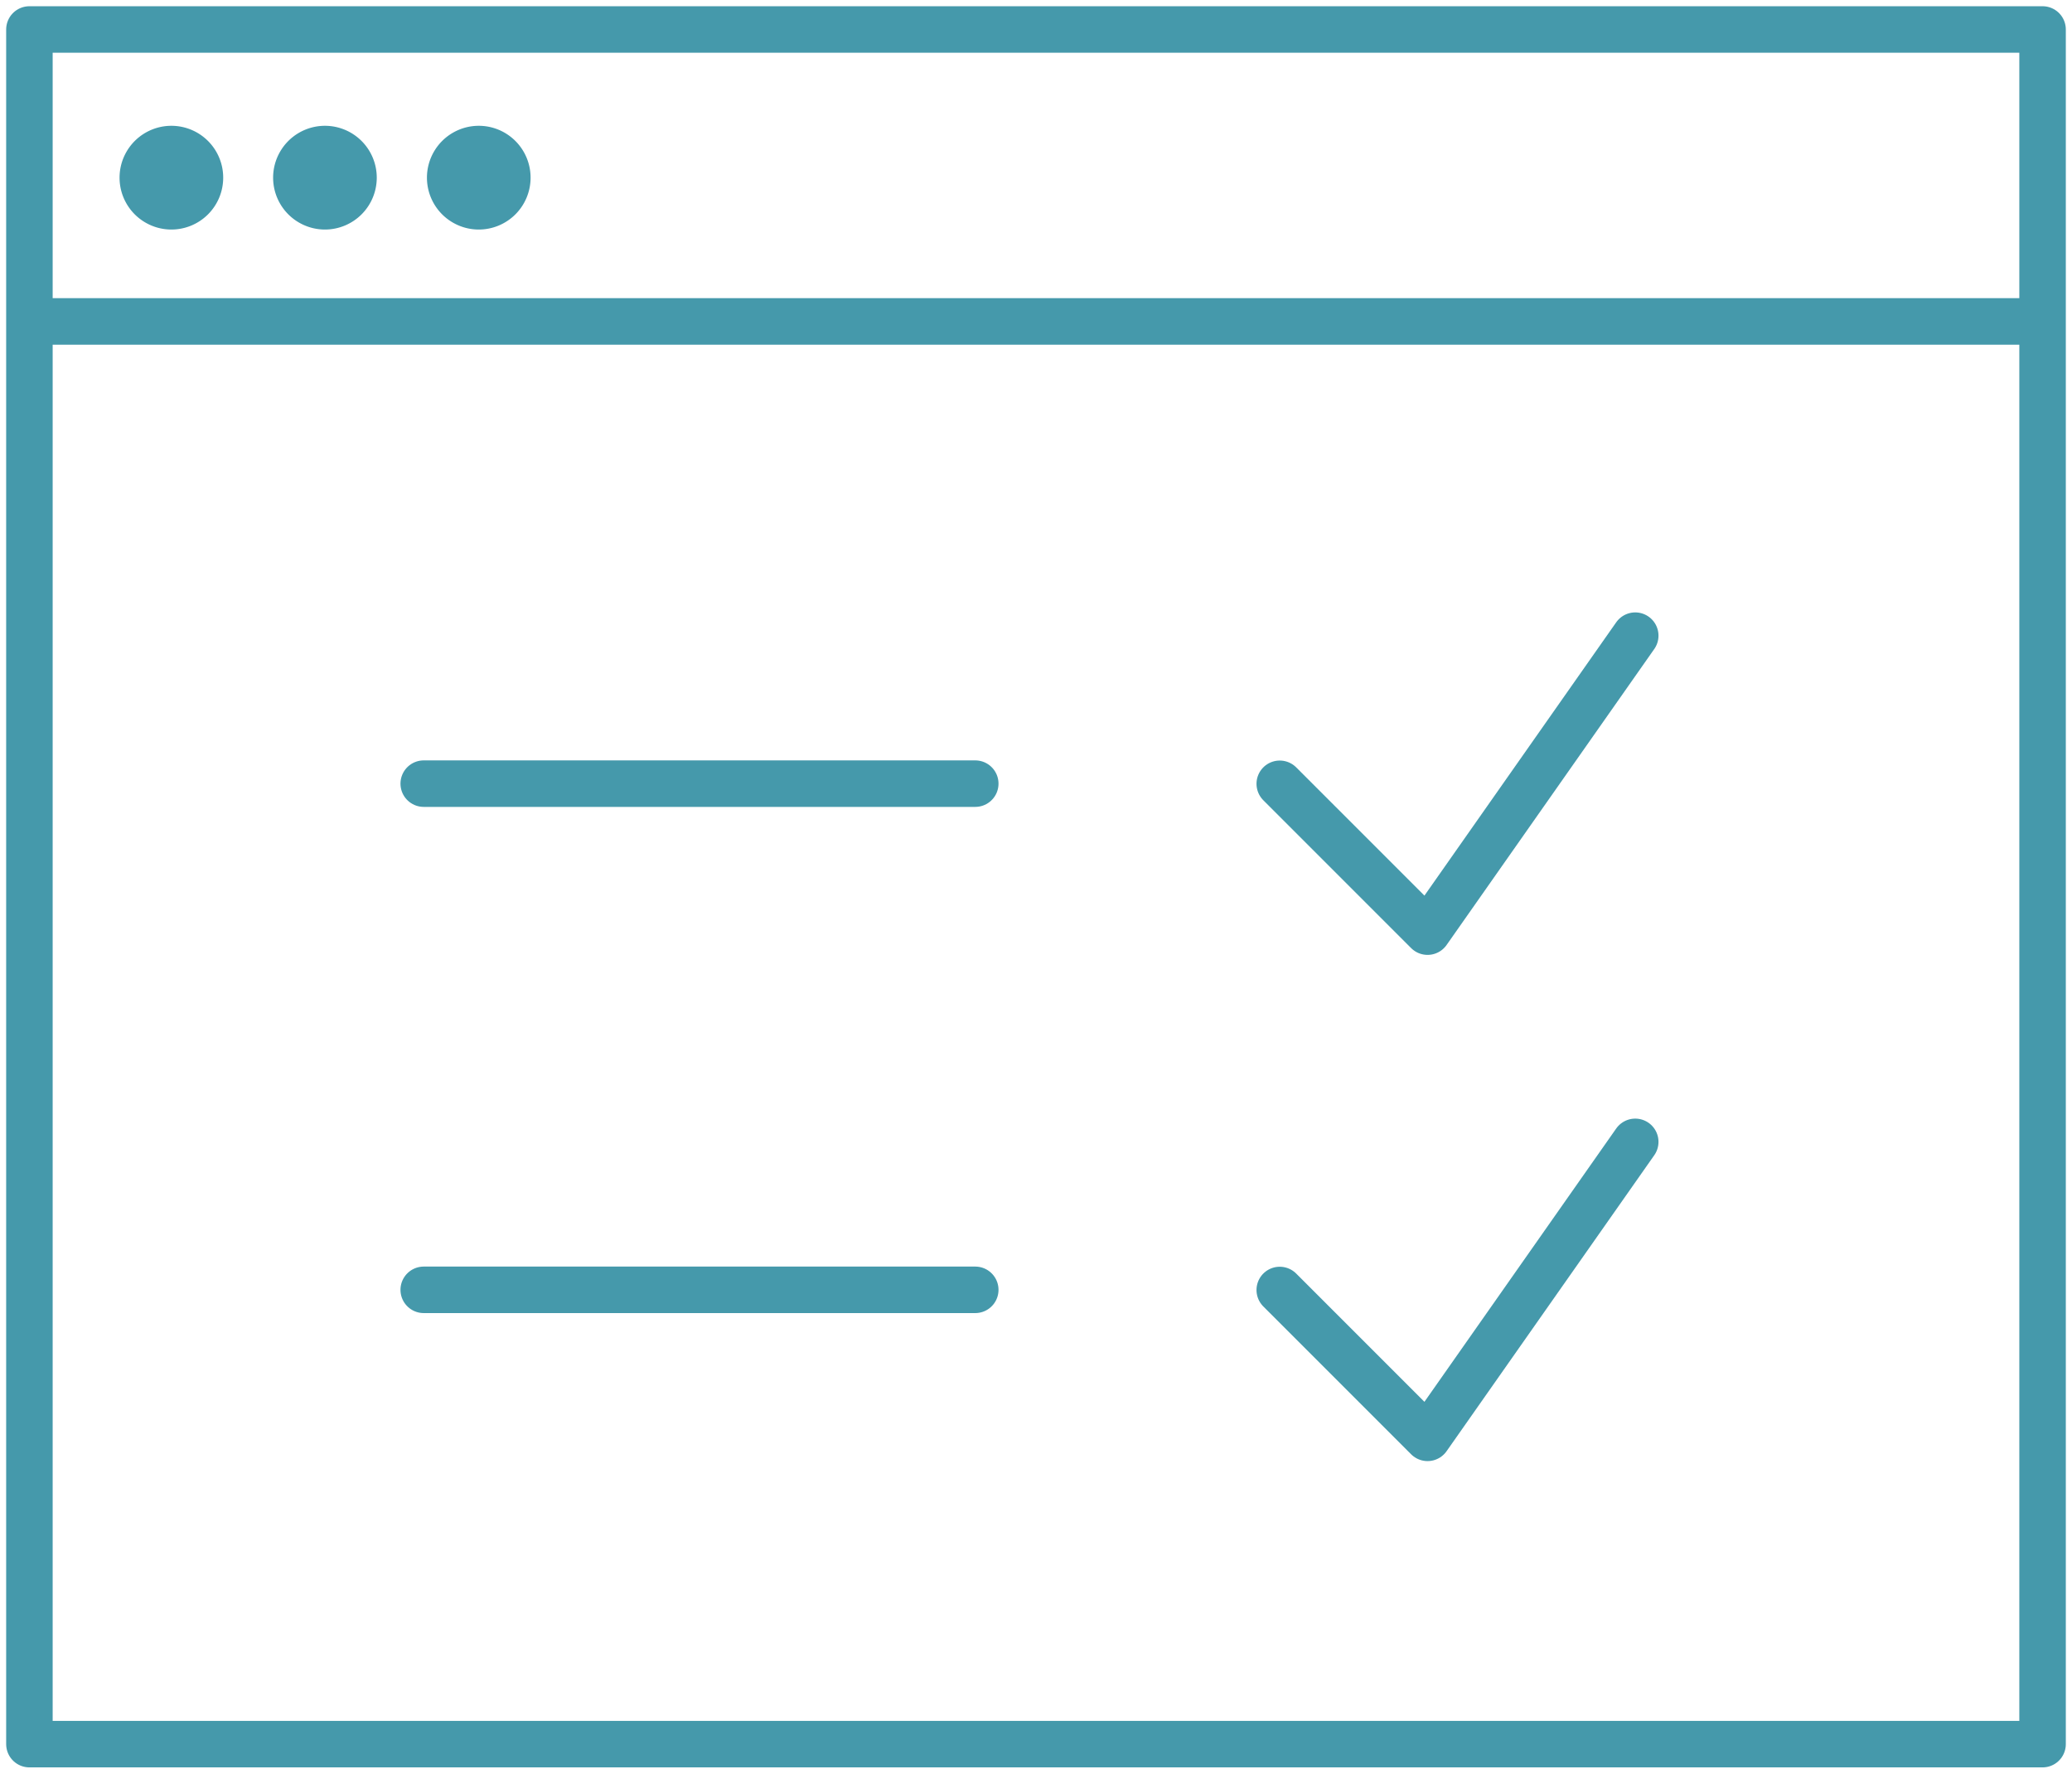
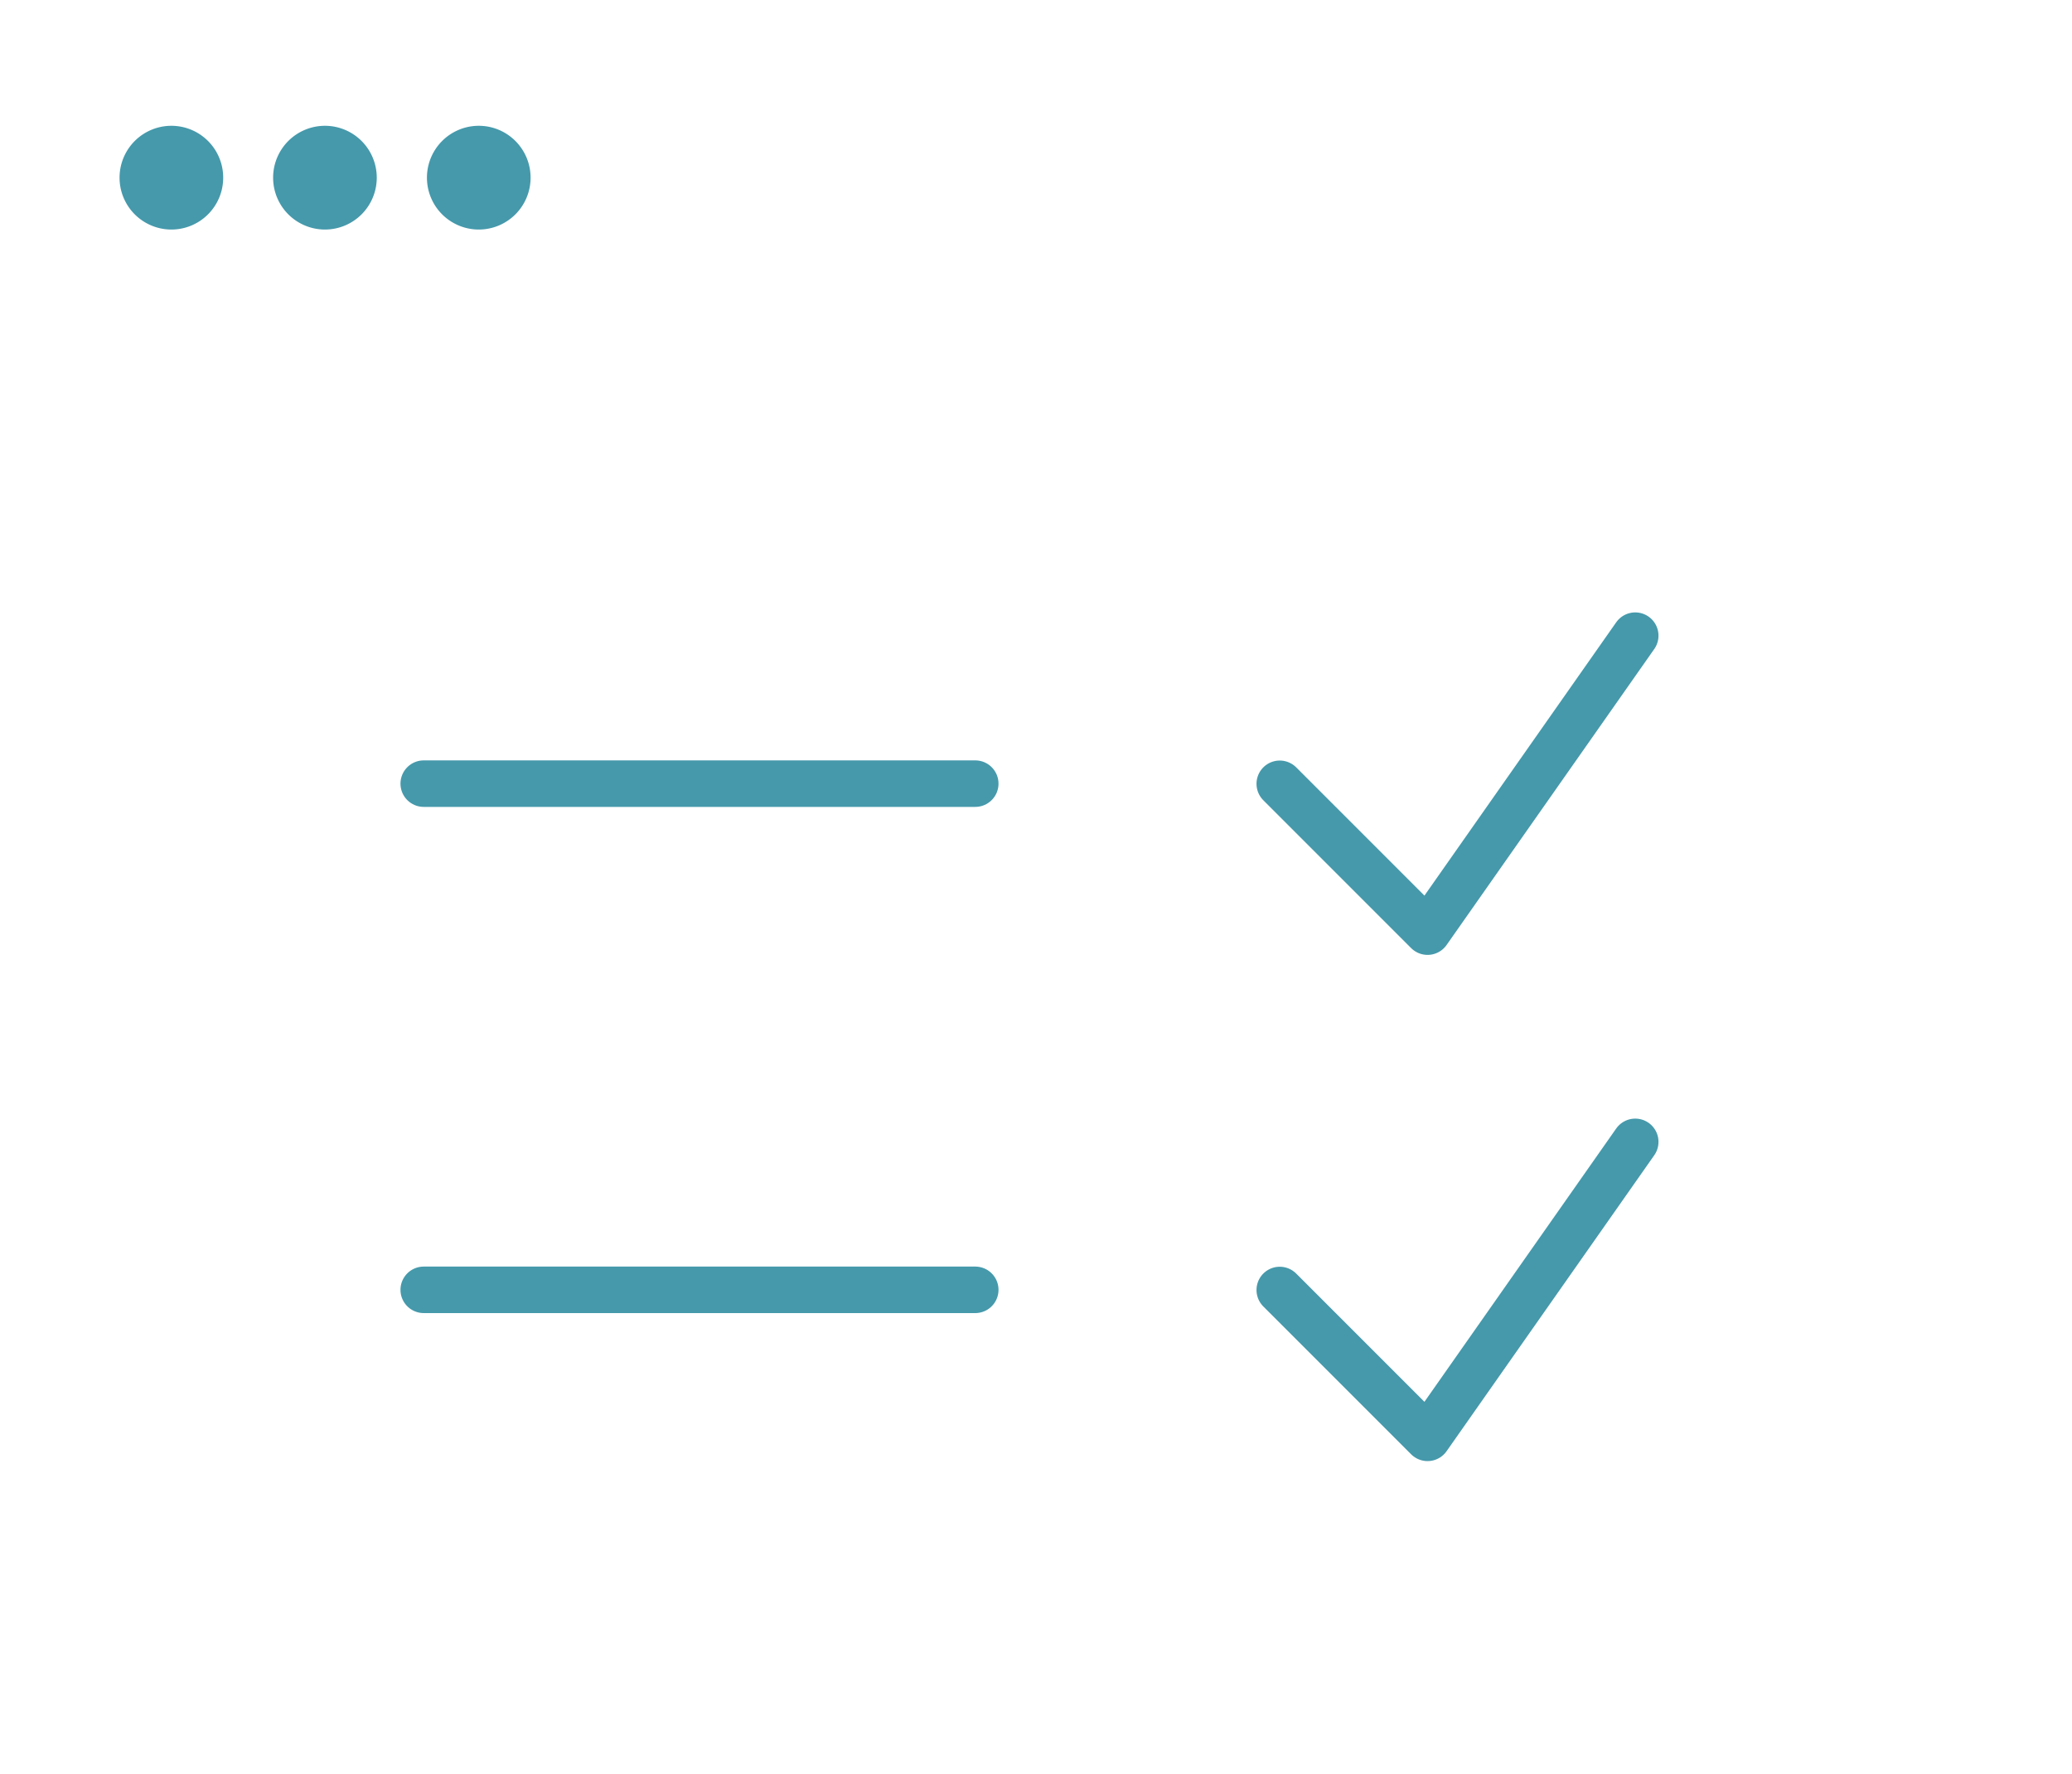
<svg xmlns="http://www.w3.org/2000/svg" width="133.688" height="114.412" viewBox="0 0 133.688 114.412">
  <defs>
    <clipPath id="a">
      <path d="M0,61.89H133.688V-52.522H0Z" transform="translate(0 52.522)" fill="none" />
    </clipPath>
  </defs>
  <g transform="translate(0 52.522)">
    <g transform="translate(0 -52.522)" clip-path="url(#a)">
-       <path d="M130.764,58.959H.873V-51.649H130.764ZM2.3-32.817h128.46" transform="translate(1.025 53.551)" fill="none" stroke="#4599ab" stroke-linejoin="round" stroke-width="3" />
      <g transform="translate(7.72 8.115)">
        <path d="M3.609,1.81A3.344,3.344,0,0,1,.268,5.156a3.346,3.346,0,0,1,0-6.692A3.344,3.344,0,0,1,3.609,1.81" transform="translate(3.072 1.536)" fill="#4599ab" />
      </g>
      <g transform="translate(17.628 8.115)">
        <path d="M3.609,1.81A3.344,3.344,0,0,1,.268,5.156a3.346,3.346,0,0,1,0-6.692A3.344,3.344,0,0,1,3.609,1.81" transform="translate(3.072 1.536)" fill="#4599ab" />
      </g>
      <g transform="translate(27.553 8.115)">
        <path d="M3.609,1.81A3.344,3.344,0,0,1,.268,5.156a3.346,3.346,0,0,1,0-6.692A3.344,3.344,0,0,1,3.609,1.81" transform="translate(3.072 1.536)" fill="#4599ab" />
      </g>
    </g>
    <g transform="translate(27.339 -11.517)">
      <path d="M29.877,5.169l9.537,9.537,13.4-19.093M29.877,37.823l9.537,9.537,13.4-19.093M-25.355,5.159H10.231M-25.355,37.812H10.231" transform="translate(25.355 4.387)" fill="none" stroke="#4599ab" stroke-linecap="round" stroke-linejoin="round" stroke-width="3" />
    </g>
  </g>
</svg>